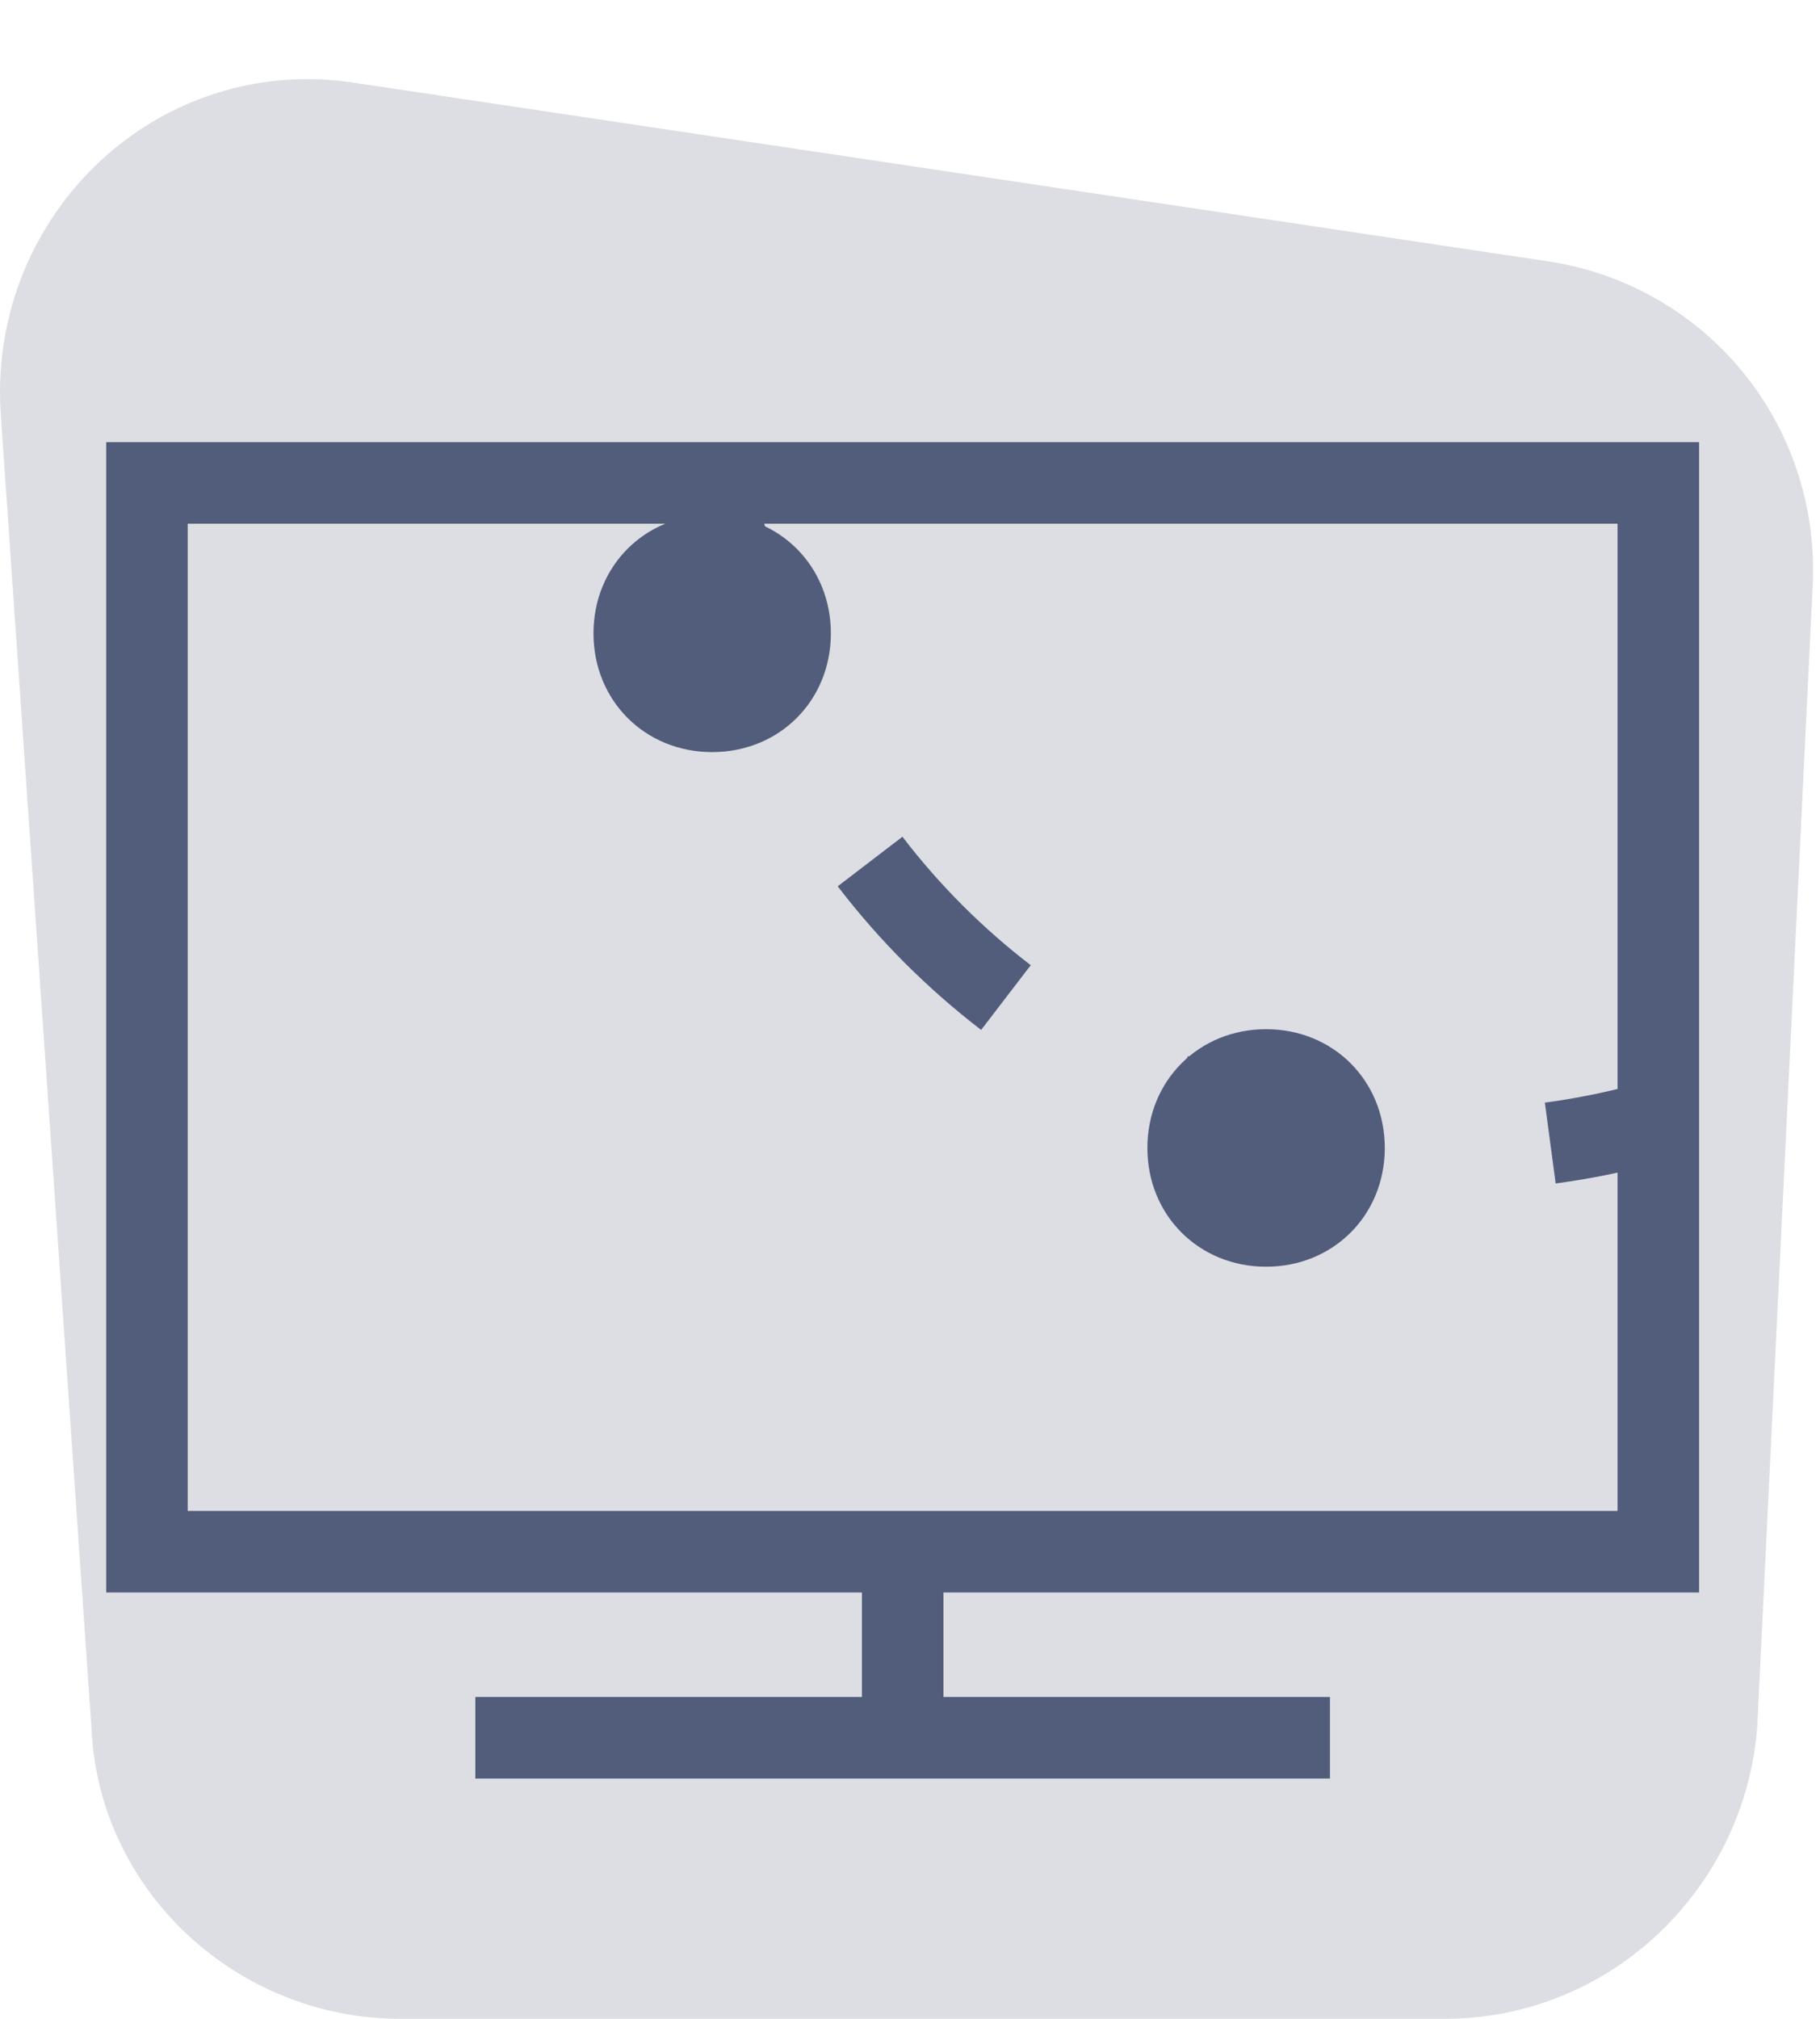
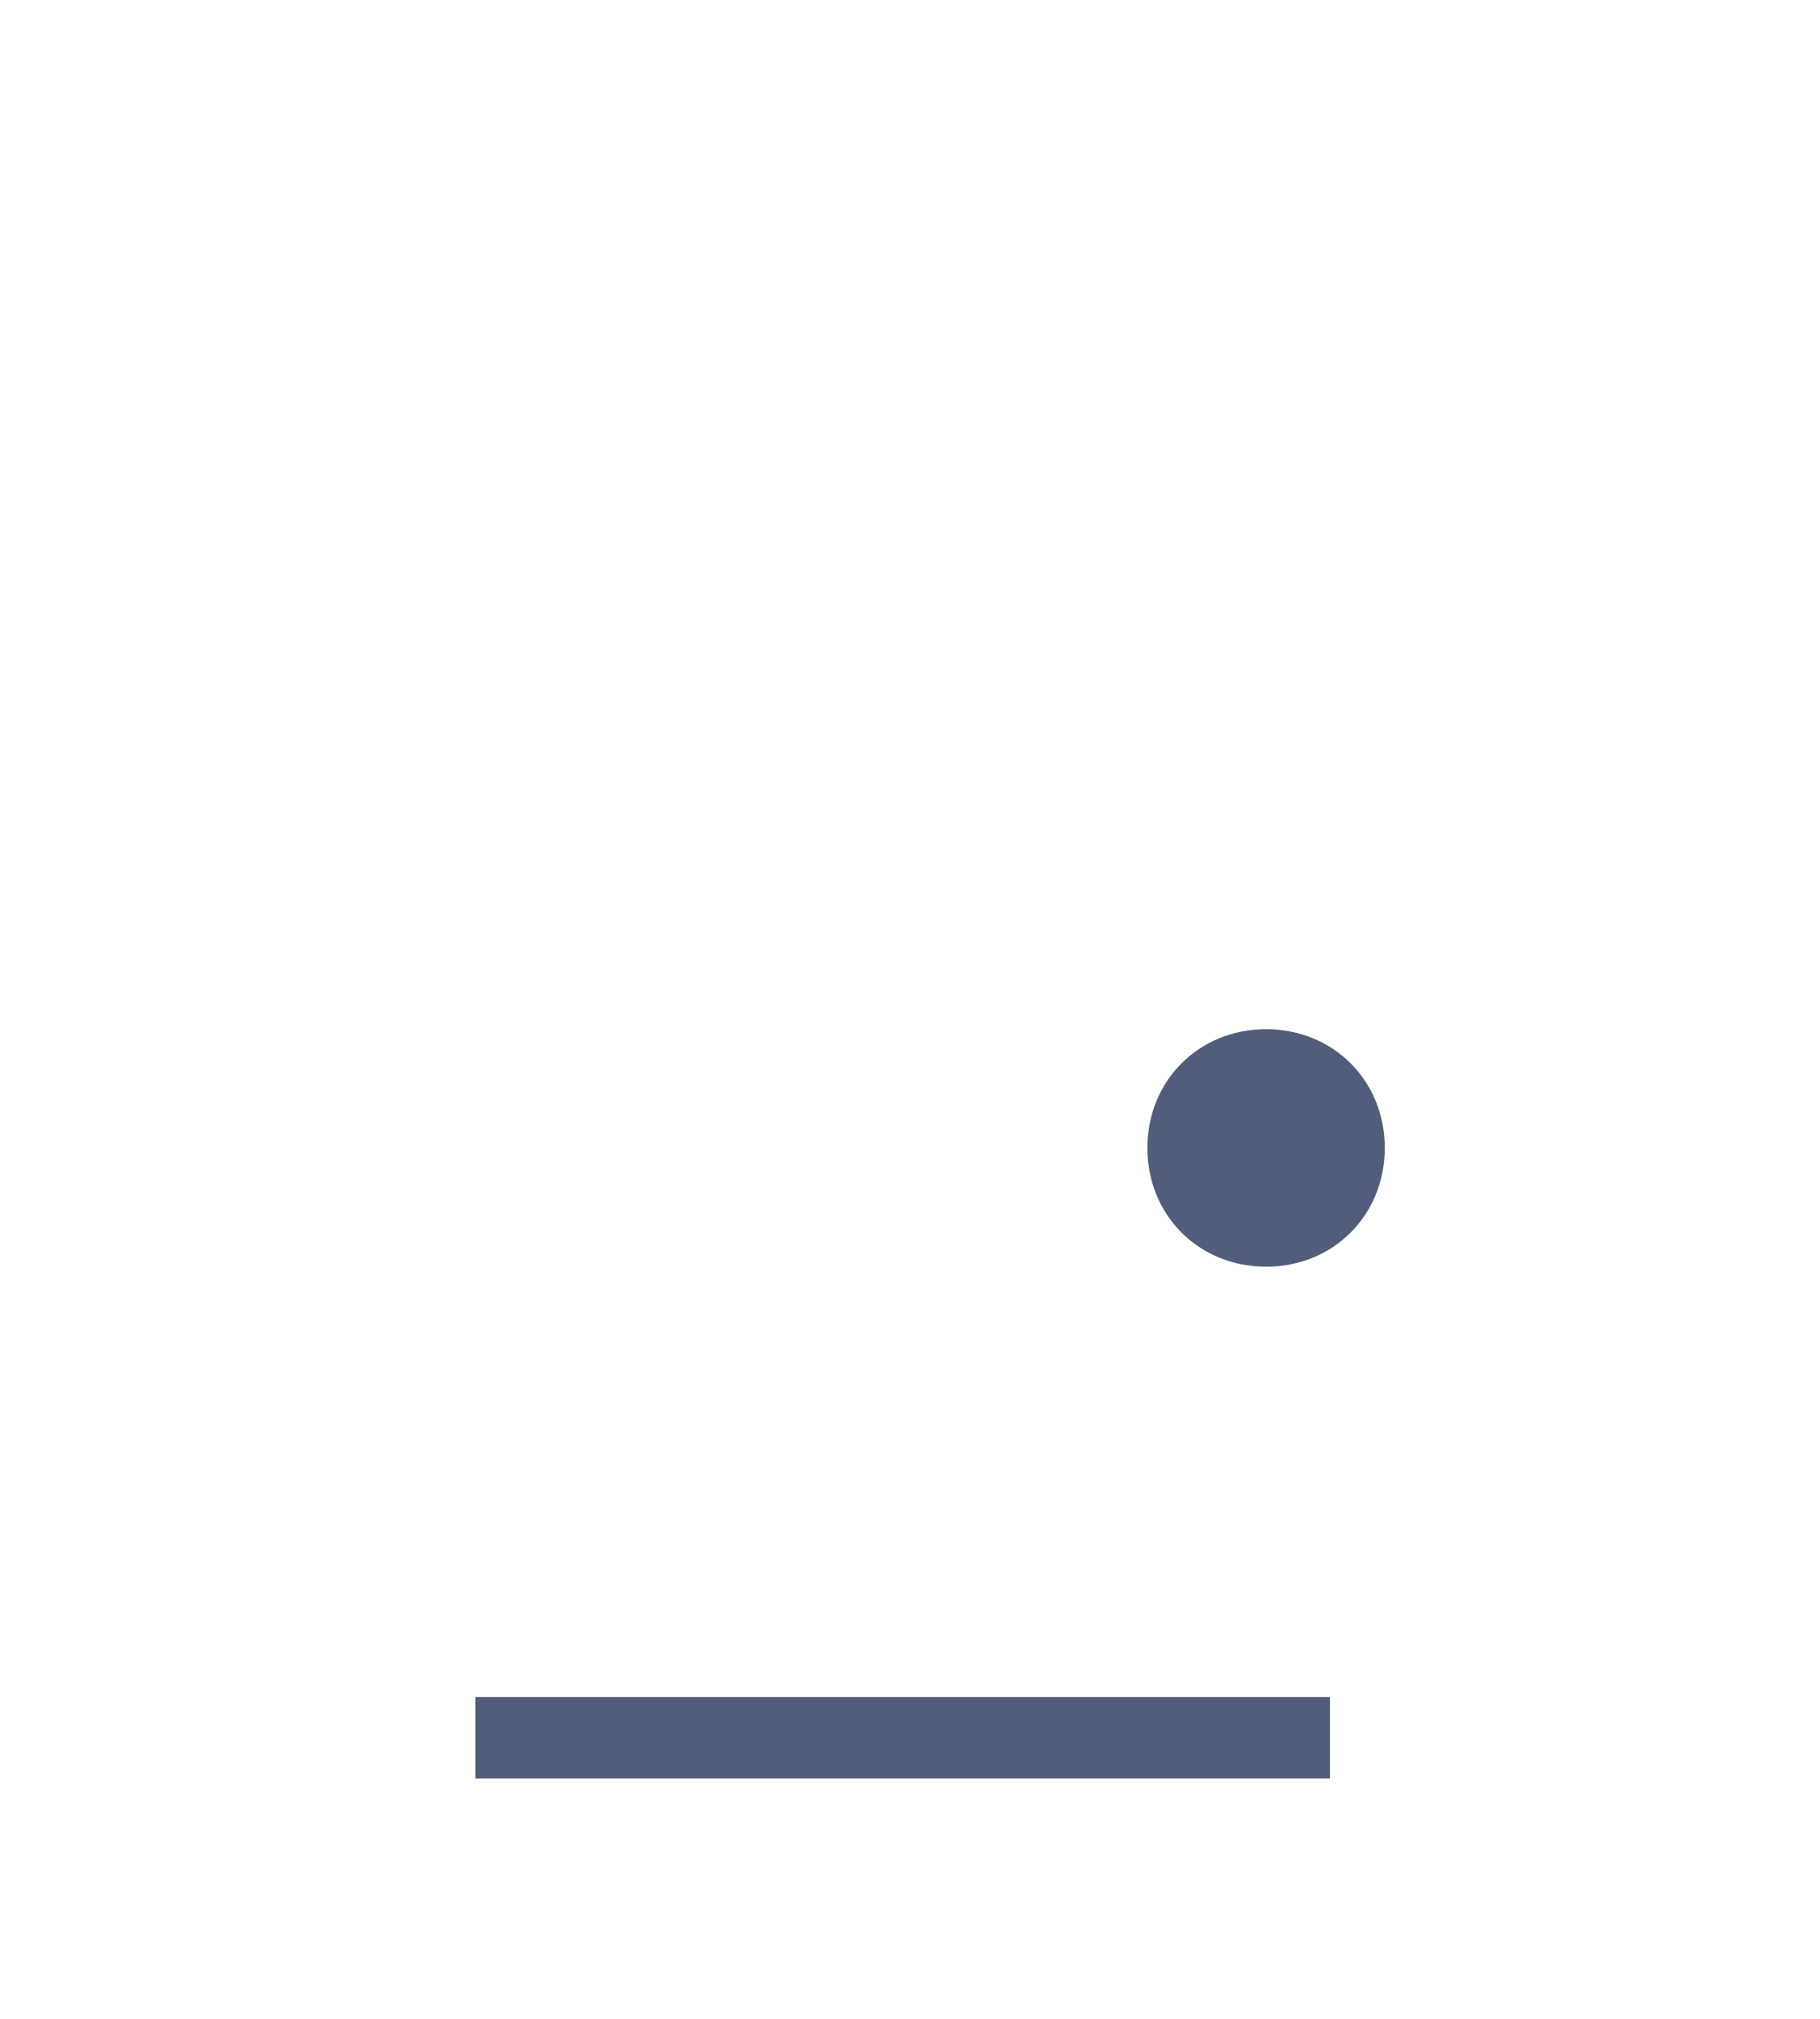
<svg xmlns="http://www.w3.org/2000/svg" width="46" height="51" viewBox="0 0 46 51" fill="none">
-   <path opacity="0.2" d="M36.515 51H10.115C6.015 51 2.515 47.8 2.315 43.7L0.015 10.4C-0.285 5.4 4.015 1.3 9.015 2.1L39.115 6.6C43.115 7.2 46.015 10.7 45.815 14.8L44.415 43.6C44.115 47.7 40.715 51 36.515 51Z" fill="#525D7B" />
-   <path fill-rule="evenodd" clip-rule="evenodd" d="M2.684 11.17H42.944V40.23H2.684V11.17ZM4.744 13.23V38.17H40.883V13.23H4.744Z" fill="#525D7B" />
-   <path fill-rule="evenodd" clip-rule="evenodd" d="M21.785 43.9V39.3H23.845V43.9H21.785Z" fill="#525D7B" />
  <path fill-rule="evenodd" clip-rule="evenodd" d="M33.614 44.93H12.014V42.87H33.614V44.93Z" fill="#525D7B" />
  <path d="M35 29C35 30.7 33.7 32 32 32C30.3 32 29 30.7 29 29C29 27.3 30.3 26 32 26C33.7 26 35 27.3 35 29Z" fill="#525D7B" />
-   <path d="M21 16C21 17.7 19.7 19 18 19C16.3 19 15 17.7 15 16C15 14.3 16.3 13 18 13C19.7 13 21 14.3 21 16Z" fill="#525D7B" />
-   <path fill-rule="evenodd" clip-rule="evenodd" d="M41.837 29.393C40.998 29.618 40.157 29.785 39.319 29.897L39.046 27.855C39.797 27.755 40.551 27.605 41.304 27.403L41.837 29.393ZM34.192 29.907C32.476 29.683 30.812 29.233 29.238 28.581L30.026 26.678C31.435 27.261 32.924 27.663 34.458 27.864L34.192 29.907ZM24.798 26.018C23.447 24.981 22.225 23.764 21.173 22.39L22.809 21.138C23.75 22.367 24.842 23.455 26.052 24.383L24.798 26.018ZM18.618 17.945C18.296 17.163 18.02 16.351 17.795 15.513L17.096 12.905L19.086 12.371L19.785 14.979C19.987 15.733 20.234 16.46 20.523 17.161L18.618 17.945Z" fill="#525D7B" />
</svg>